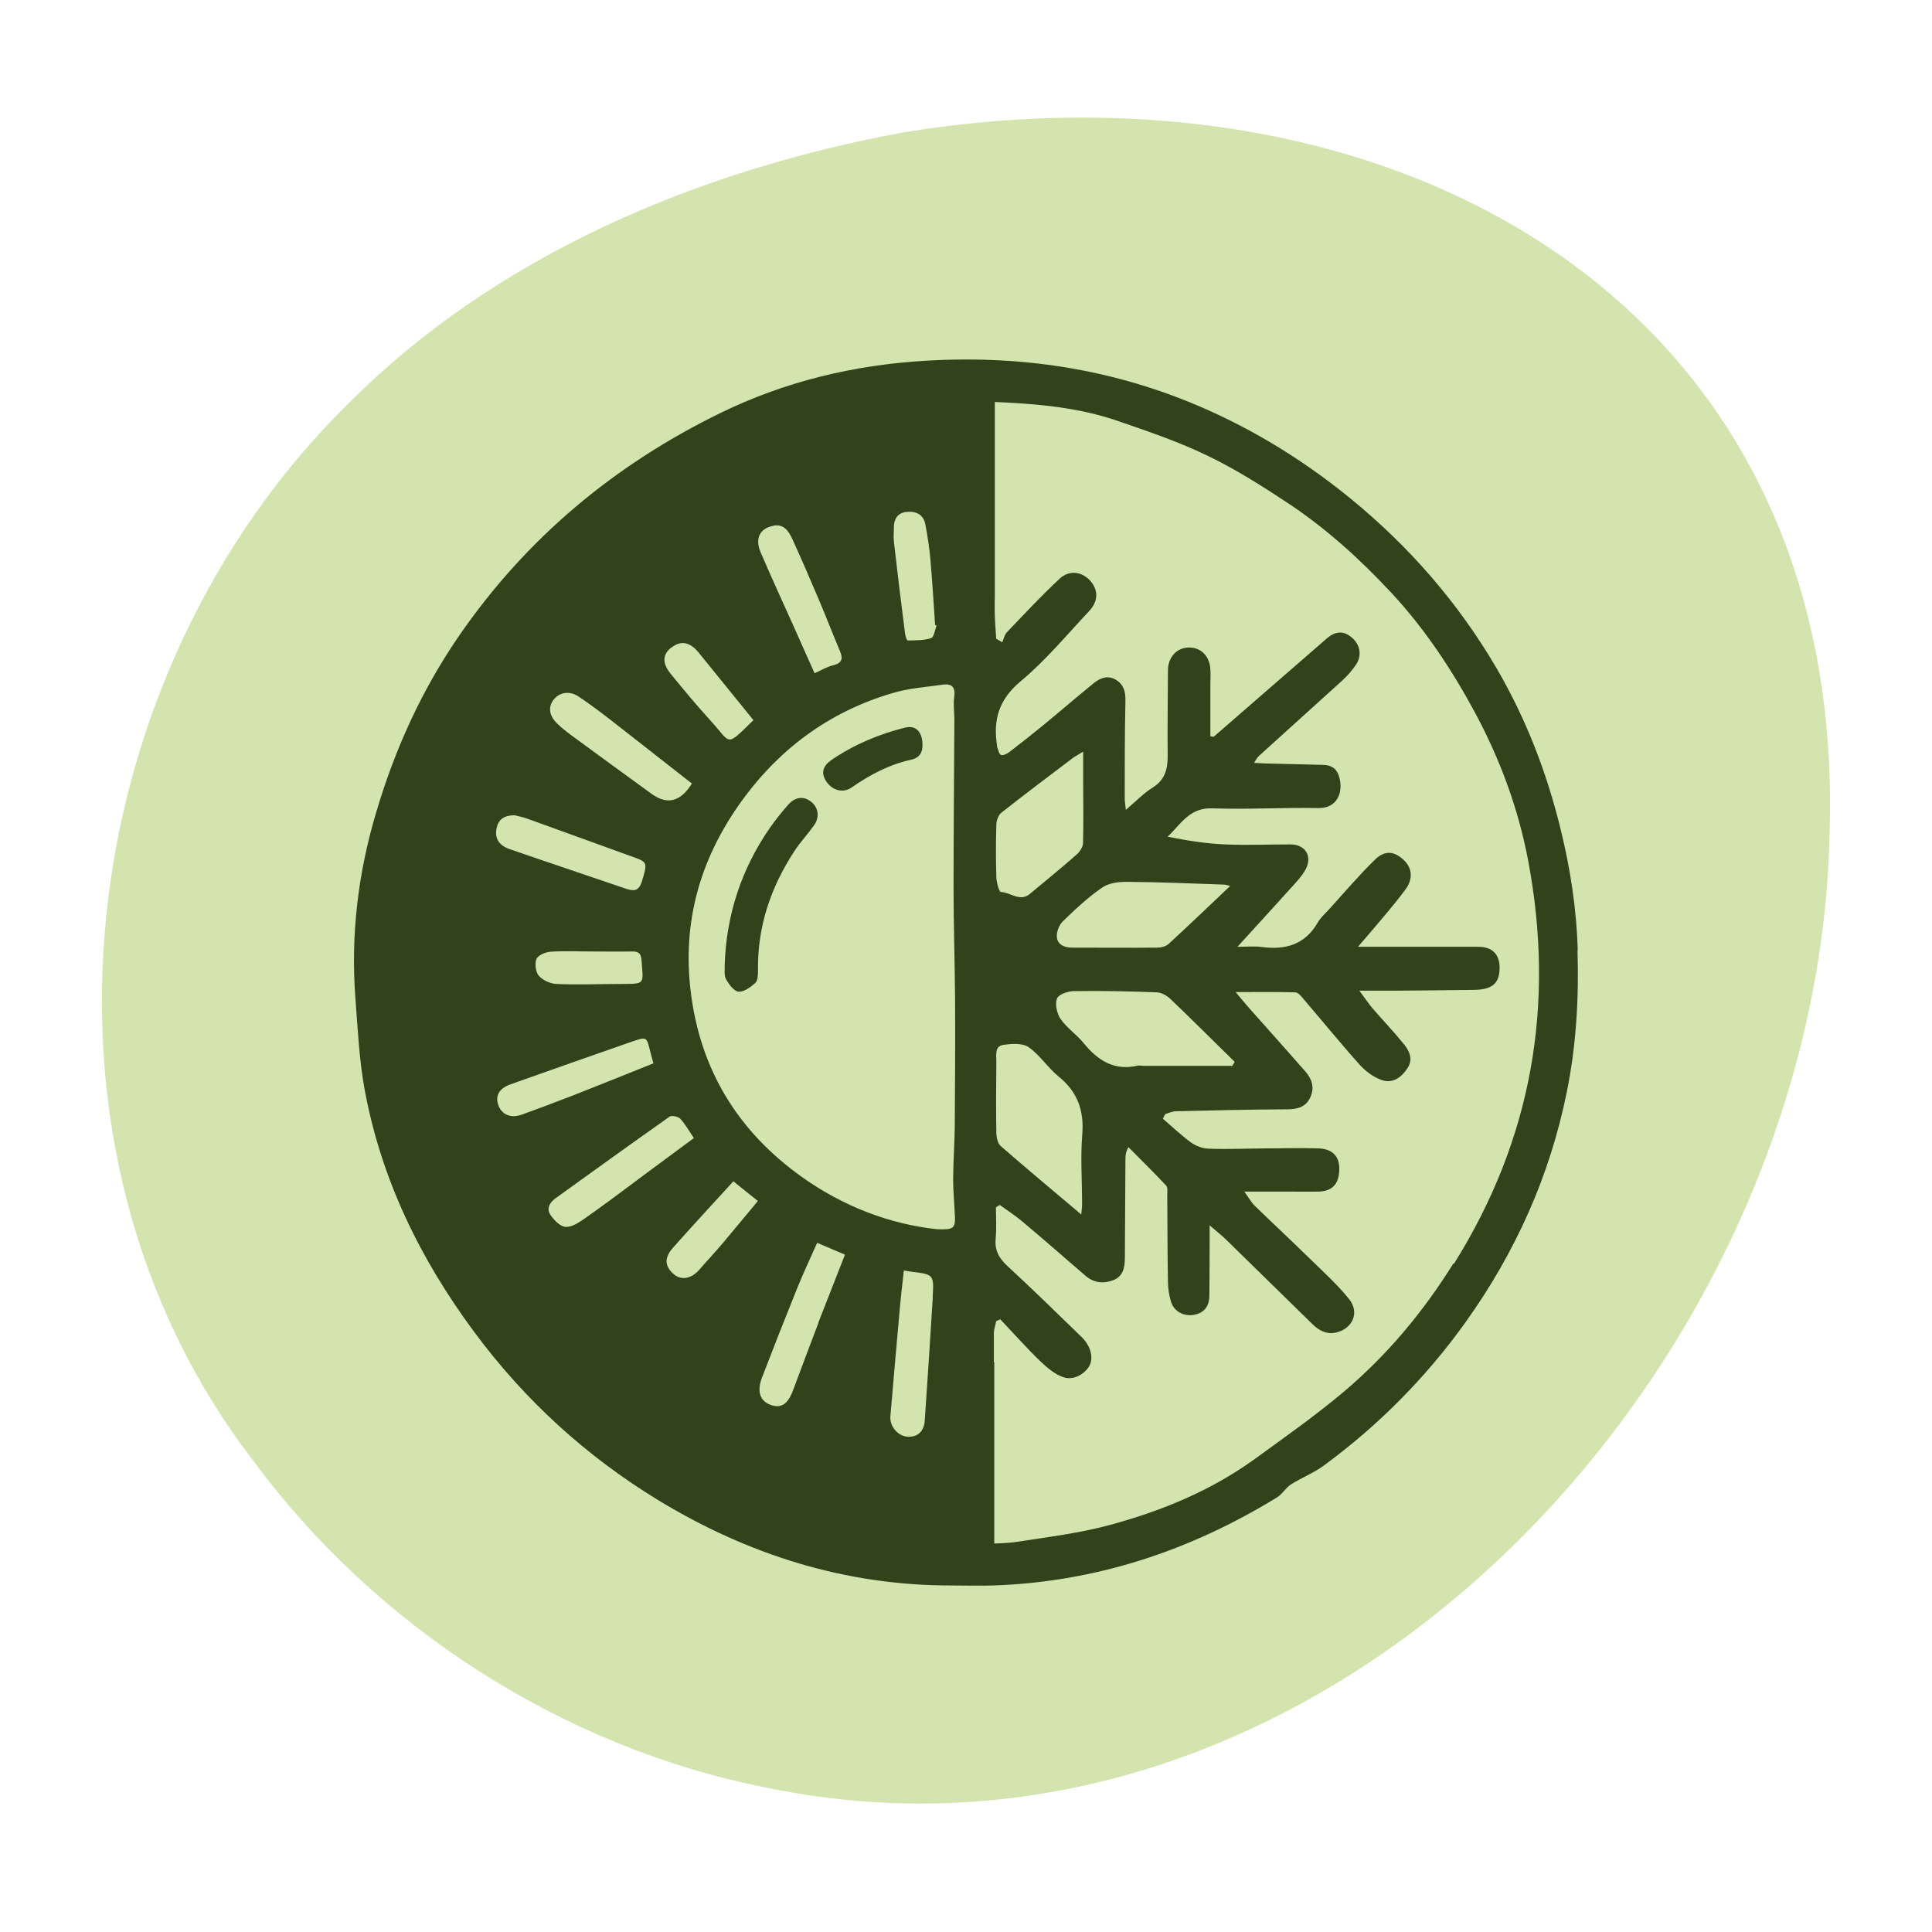
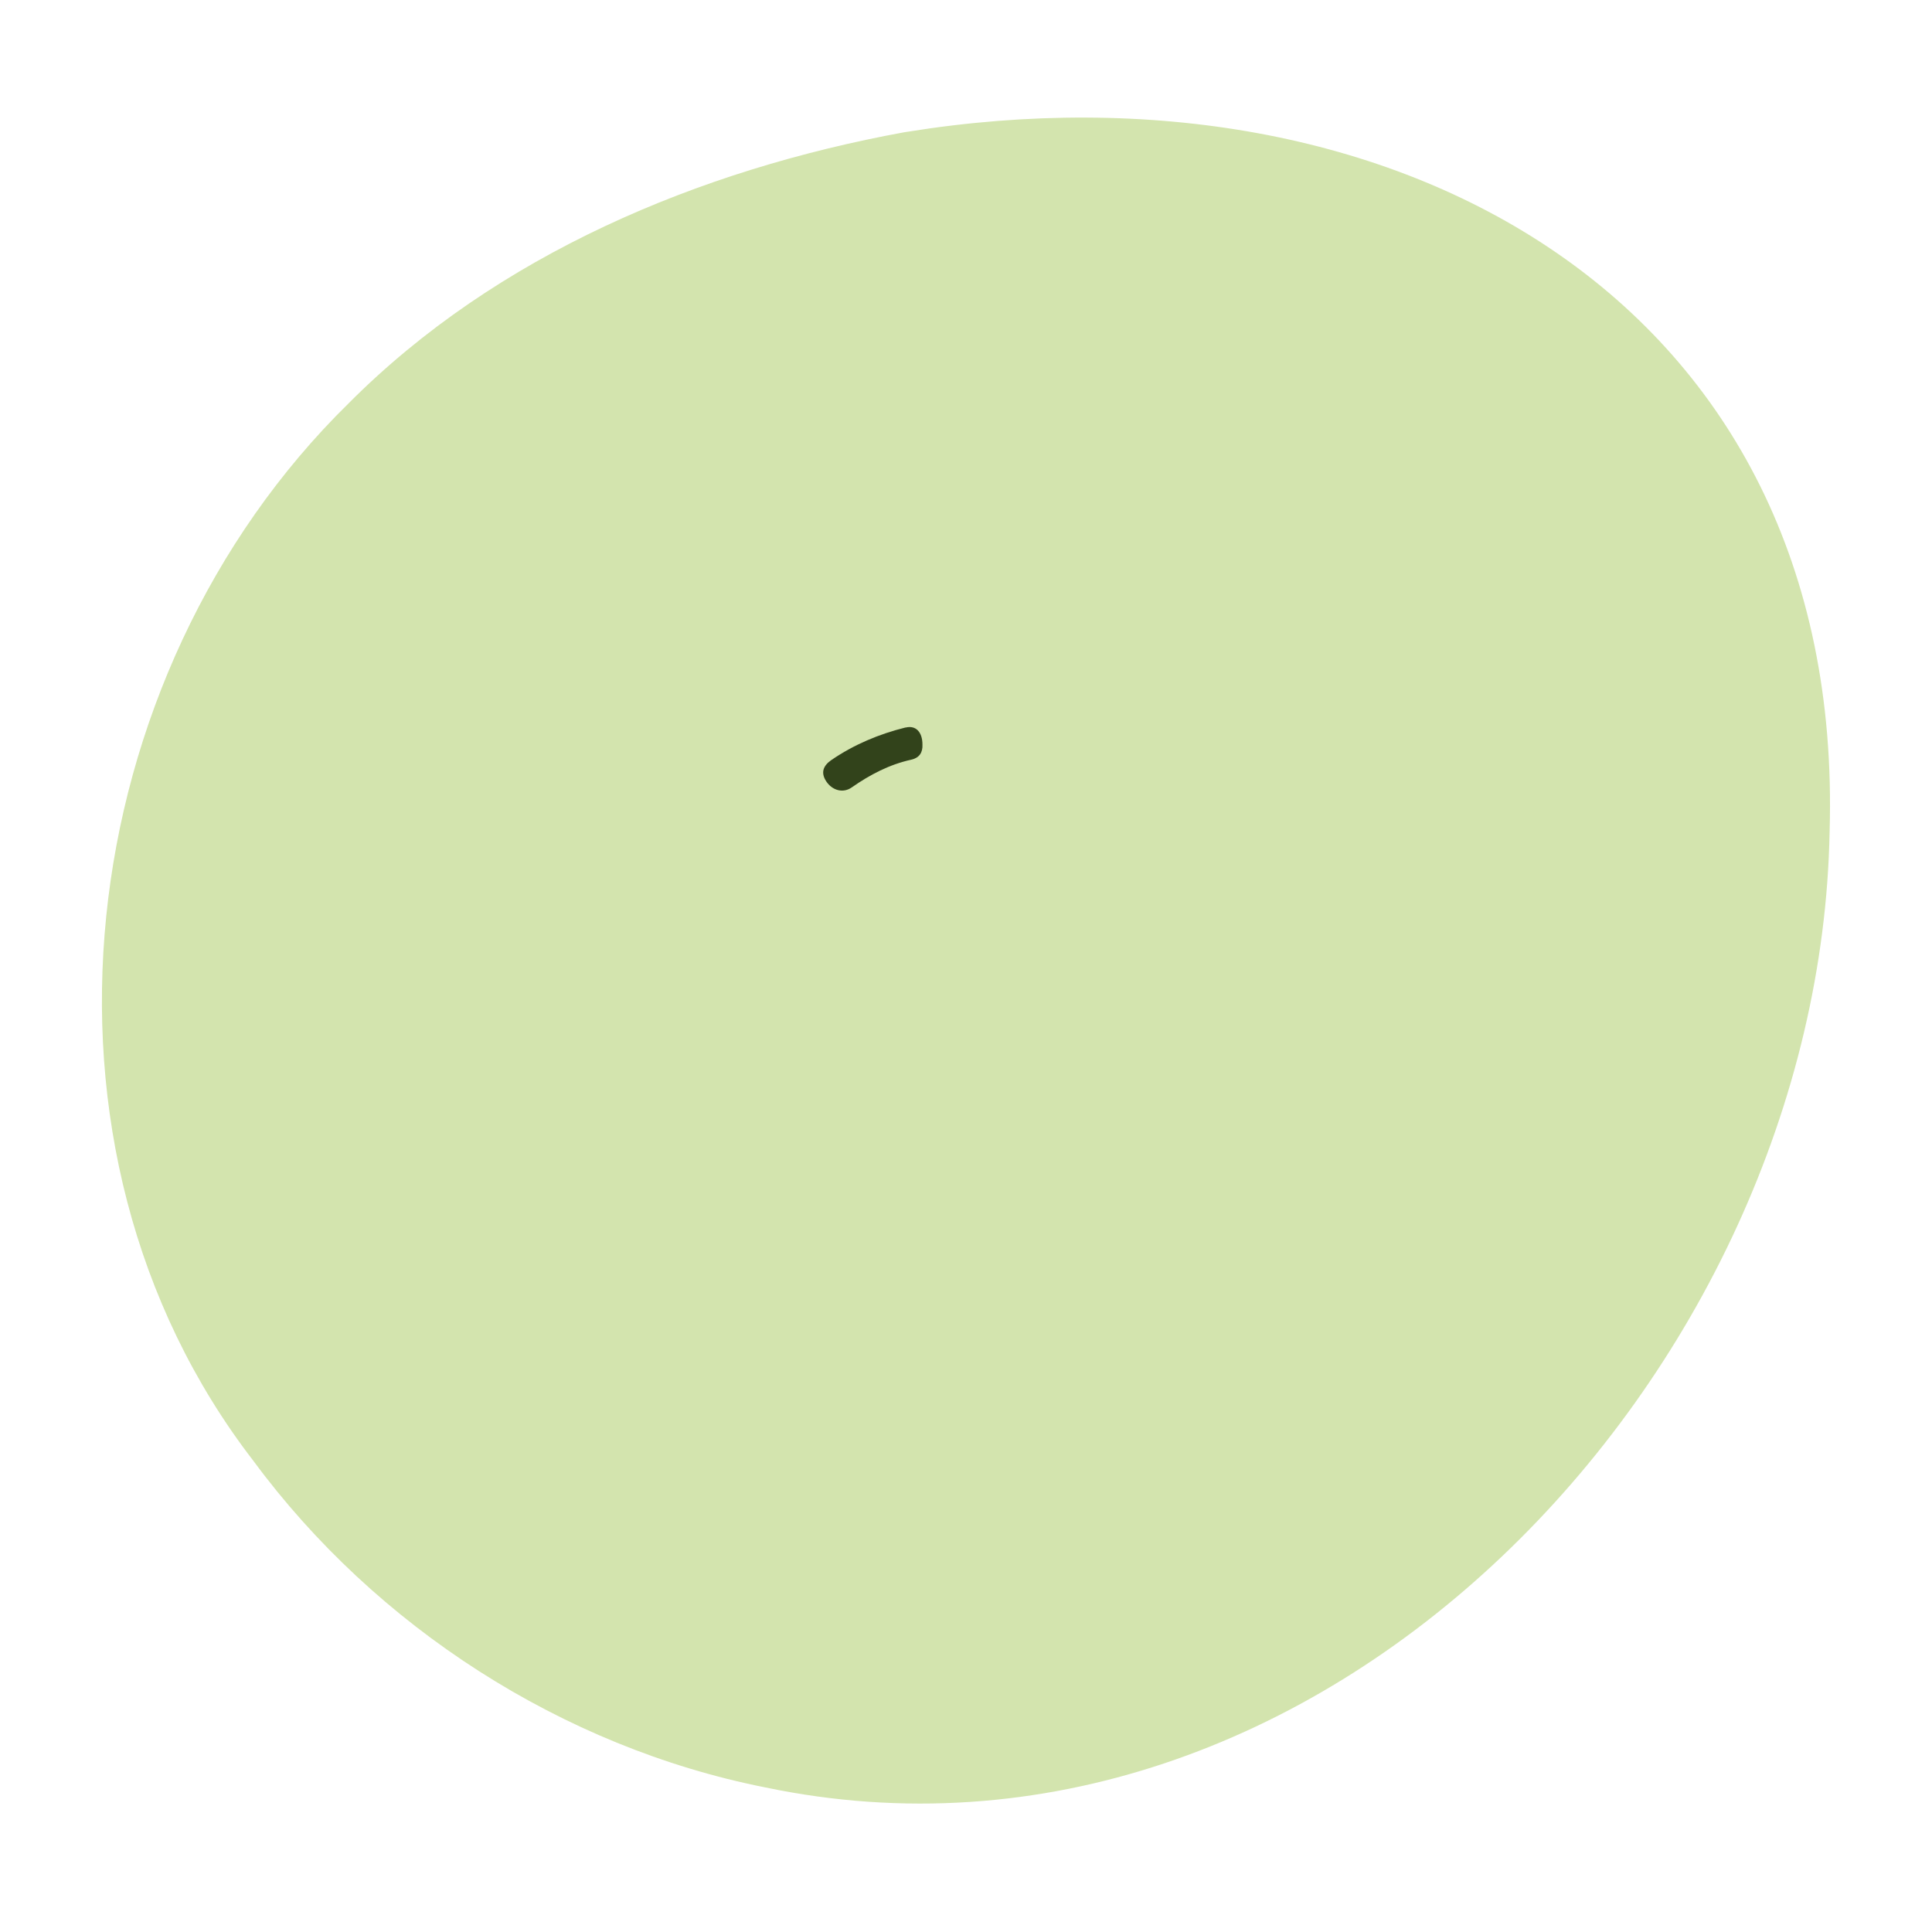
<svg xmlns="http://www.w3.org/2000/svg" id="Layer_2" viewBox="0 0 140.39 140.39">
  <defs>
    <style> .cls-1 { fill: none; } .cls-2 { fill: #d3e4ae; } .cls-3 { fill: #32431b; } </style>
  </defs>
  <g id="Layer_1-2" data-name="Layer_1">
    <g>
      <rect class="cls-1" width="140.39" height="140.39" />
-       <path class="cls-2" d="M65.91,9.58c35.19-5.68,68.19,12.09,67.04,50.83-.71,39.44-37.01,77.92-77.36,69.47-14.73-2.93-28.28-11.67-37.18-23.73C.84,83.36,5.16,49.1,25.33,29.31c10.75-10.8,25.48-16.97,40.38-19.7l.2-.03Z" />
+       <path class="cls-2" d="M65.91,9.58c35.19-5.68,68.19,12.09,67.04,50.83-.71,39.44-37.01,77.92-77.36,69.47-14.73-2.93-28.28-11.67-37.18-23.73C.84,83.36,5.16,49.1,25.33,29.31c10.75-10.8,25.48-16.97,40.38-19.7Z" />
      <g>
-         <path class="cls-3" d="M114.65,69.04c-.09-2.99-.54-5.93-1.26-8.84-1-4.08-2.5-7.96-4.61-11.59-2.8-4.8-6.39-8.92-10.7-12.43-3.01-2.45-6.25-4.51-9.77-6.14-6.66-3.09-13.66-4.26-20.98-3.83-5.26.3-10.3,1.51-15.02,3.82-7.66,3.75-14.03,9.05-18.91,16.11-2.73,3.95-4.69,8.26-6.05,12.84-1.33,4.44-1.88,8.98-1.52,13.61.17,2.2.27,4.43.67,6.6,1.2,6.51,4.04,12.31,7.96,17.6,3.66,4.94,8.12,9.02,13.37,12.22,6.55,3.98,13.62,6.21,21.32,6.2,1,0,2.01.03,3.01,0,7.47-.25,14.31-2.52,20.65-6.41.38-.24.63-.7,1.01-.94.77-.49,1.64-.82,2.37-1.36,3.99-2.93,7.44-6.41,10.32-10.44,3.61-5.05,6.11-10.61,7.34-16.7.69-3.39.89-6.84.78-10.31ZM64.95,38.29c.02-.6.3-1.03.92-1.09.67-.07,1.23.17,1.37.9.16.85.3,1.72.37,2.58.14,1.57.23,3.15.34,4.73.04.02.07.03.11.05-.13.32-.19.84-.4.91-.53.17-1.13.16-1.7.17-.07,0-.18-.35-.2-.55-.28-2.19-.55-4.39-.8-6.59-.04-.36-.02-.74,0-1.11ZM56.19,38.2c.81-.15,1.14.44,1.41,1.02.68,1.49,1.32,2.99,1.96,4.49.5,1.19.97,2.4,1.47,3.59.23.54.18.88-.48,1.04-.43.1-.82.34-1.36.58-.5-1.12-.97-2.17-1.44-3.23-.83-1.85-1.68-3.7-2.48-5.56-.43-1.01-.05-1.74.92-1.92ZM48.79,47.06c.67-.54,1.34-.42,1.97.35,1.33,1.64,2.66,3.28,3.99,4.92-2.07,2.01-1.57,1.72-3.12.03-1-1.09-1.94-2.23-2.88-3.38-.65-.79-.61-1.42.03-1.93ZM40.25,50.82c.42-.52,1.14-.64,1.79-.21.79.53,1.55,1.1,2.3,1.68,1.82,1.41,3.62,2.84,5.43,4.25.17.13.33.26.51.39q-1.23,2-2.94.75c-1.97-1.43-3.93-2.86-5.89-4.3-.34-.25-.67-.52-.97-.81-.6-.59-.66-1.21-.23-1.76ZM36.08,60.2c.13-.64.52-.95,1.31-.96.22.06.58.12.93.25,2.61.94,5.21,1.88,7.82,2.83.91.33.9.43.5,1.74-.23.74-.64.7-1.21.5-2.8-.96-5.6-1.89-8.4-2.86-.79-.27-1.09-.8-.95-1.5ZM45.9,69.14c.48-.01.68.11.72.65.12,1.75.31,1.7-1.52,1.71-1.55,0-3.11.07-4.66,0-.44-.02-.99-.26-1.28-.59-.24-.27-.31-.88-.18-1.22.11-.27.64-.5,1-.53.97-.07,1.95-.02,2.92-.02h0c1,0,2,.02,3,0ZM37.93,80.99c-.82.3-1.49,0-1.73-.72-.22-.66.08-1.19.91-1.48,2.96-1.05,5.93-2.1,8.9-3.13.97-.33.98-.3,1.22.67.06.26.14.51.25.94-1.97.79-3.9,1.57-5.84,2.33-1.23.48-2.47.94-3.71,1.39ZM46.32,85.74c-1.29.96-2.58,1.93-3.9,2.85-.4.28-.91.6-1.34.56-.39-.04-.81-.48-1.07-.85-.32-.46-.08-.91.35-1.22,2.76-1.99,5.52-3.98,8.3-5.94.15-.11.62,0,.77.15.37.4.64.89.99,1.41-1.4,1.04-2.76,2.04-4.11,3.04ZM52.54,90.31c-.56.67-1.16,1.3-1.73,1.96-.58.66-1.31.79-1.86.31-.65-.56-.7-1.19-.04-1.92,1.44-1.62,2.91-3.21,4.38-4.82.56.45,1.11.9,1.78,1.43-.86,1.03-1.68,2.04-2.53,3.04ZM59.47,96.13c-.62,1.62-1.23,3.26-1.84,4.89-.38,1.01-.85,1.33-1.6,1.08-.78-.26-1.05-.96-.67-1.97.84-2.19,1.7-4.37,2.58-6.55.44-1.09.95-2.16,1.44-3.27.73.31,1.33.57,2.02.86-.65,1.67-1.3,3.31-1.94,4.95ZM67.78,94.29c-.18,2.97-.38,5.94-.58,8.91-.05.81-.51,1.24-1.25,1.2-.69-.04-1.31-.74-1.25-1.48.22-2.6.45-5.2.68-7.79.08-.91.19-1.82.3-2.81.29.05.41.08.54.09,1.64.2,1.65.2,1.55,1.88ZM69.39,88.27c.04,1-.07,1.1-1.32,1.05-3.42-.37-6.78-1.65-9.78-3.78-4.68-3.33-7.44-7.84-8.11-13.58-.58-4.92.66-9.38,3.47-13.41,2.8-4.01,6.51-6.81,11.22-8.19,1.18-.35,2.44-.44,3.66-.61.64-.09.91.2.81.89-.08.54.01,1.1.01,1.65-.02,4.06-.06,8.13-.06,12.19,0,2.67.09,5.34.11,8.01.02,3.08,0,6.17-.02,9.25-.01,1.31-.11,2.63-.12,3.94,0,.86.09,1.73.12,2.59ZM105.6,91.83c-2.2,3.52-4.8,6.64-7.95,9.3-2.05,1.73-4.26,3.28-6.43,4.86-3.18,2.31-6.77,3.79-10.52,4.81-2.2.6-4.49.88-6.75,1.23-.56.09-1.13.11-1.7.13v-13.17h-.03c0-.7,0-1.4,0-2.1,0-.3.11-.59.17-.89.1-.04.2-.09.3-.13.97,1.03,1.91,2.09,2.93,3.07.48.46,1.04.93,1.66,1.14.72.25,1.57-.24,1.89-.85.3-.58.09-1.43-.58-2.08-1.78-1.73-3.56-3.47-5.38-5.15-.61-.57-.94-1.13-.86-1.99.07-.75.02-1.52.02-2.28.09-.06.19-.11.28-.17.55.4,1.13.77,1.65,1.21,1.53,1.29,3.05,2.61,4.56,3.92.6.52,1.27.61,2,.35.76-.28.87-.93.88-1.61.02-2.41.02-4.81.04-7.22,0-.25.02-.5.22-.85.92.93,1.85,1.84,2.74,2.79.13.14.08.45.08.69.02,2.09.01,4.18.05,6.27,0,.49.08,1.01.22,1.48.22.7.91,1.07,1.62.96.78-.12,1.15-.61,1.17-1.36.02-1.35.01-2.7.02-4.05,0-.28,0-.57,0-1.1.54.47.94.78,1.3,1.14,2.06,2.01,4.11,4.03,6.17,6.04.48.47,1.02.76,1.71.61,1.2-.27,1.74-1.45.96-2.42-.85-1.07-1.88-1.99-2.86-2.95-1.32-1.29-2.67-2.55-4-3.84-.24-.23-.4-.53-.76-1.03,1.31,0,2.4,0,3.49,0,.61,0,1.22.01,1.82,0,1.04,0,1.55-.5,1.59-1.55.04-.96-.44-1.54-1.47-1.59-1.32-.05-2.64,0-3.97,0-1.35.01-2.69.07-4.04.02-.44-.01-.93-.19-1.29-.45-.72-.52-1.37-1.15-2.05-1.73.06-.11.12-.23.18-.34.25-.07.5-.19.75-.2,2.7-.06,5.39-.13,8.09-.14.76,0,1.37-.16,1.7-.88.32-.71.11-1.34-.38-1.89-1.38-1.57-2.77-3.13-4.16-4.69-.26-.29-.5-.6-.89-1.06,1.56,0,2.94-.02,4.32.02.21,0,.44.27.6.47,1.38,1.61,2.71,3.25,4.12,4.82.42.46.99.88,1.57,1.08.79.28,1.43-.18,1.87-.85.43-.64.16-1.24-.25-1.75-.73-.9-1.54-1.75-2.3-2.63-.28-.33-.52-.7-.94-1.26.96,0,1.69,0,2.41,0,1.98-.02,3.97-.03,5.95-.06,1.32-.02,1.84-.5,1.83-1.64-.01-.96-.55-1.49-1.54-1.49-2.49,0-4.98,0-7.46,0-.36,0-.72,0-1.29,0,.76-.89,1.39-1.61,2-2.35.51-.61,1.02-1.22,1.48-1.86.53-.74.45-1.52-.14-2.08-.69-.66-1.37-.76-2.11-.04-1.19,1.16-2.26,2.43-3.38,3.66-.27.29-.58.56-.77.9-.93,1.62-2.36,2.02-4.11,1.78-.5-.07-1.02-.01-1.73-.01,1.42-1.56,2.68-2.93,3.93-4.32.37-.41.76-.82,1.02-1.3.52-.97-.01-1.82-1.11-1.82-1.59,0-3.17.07-4.75,0-1.38-.06-2.76-.28-4.16-.56.96-.92,1.59-2.12,3.23-2.06,2.56.09,5.13-.07,7.7-.02,1.49.03,1.87-1.29,1.5-2.37-.19-.56-.6-.76-1.16-.77-1.35-.03-2.7-.07-4.04-.1-.28,0-.55-.03-.95-.05.16-.24.22-.38.32-.47,2.03-1.85,4.08-3.68,6.11-5.53.37-.34.7-.73.98-1.14.45-.67.29-1.47-.33-1.98-.6-.5-1.18-.46-1.84.12-2.73,2.37-5.45,4.74-8.18,7.11-.08-.01-.16-.03-.24-.04,0-1.22,0-2.45,0-3.67,0-.45.04-.9-.01-1.35-.12-.94-.81-1.5-1.68-1.42-.81.07-1.38.74-1.39,1.63-.01,2.09-.04,4.18-.02,6.26,0,.95-.2,1.72-1.09,2.28-.66.41-1.21.99-1.95,1.62-.04-.39-.08-.61-.08-.83,0-2.38,0-4.76.05-7.14.01-.64-.14-1.15-.69-1.48-.59-.36-1.14-.14-1.61.24-1.23,1-2.42,2.03-3.65,3.04-.82.67-1.65,1.33-2.49,1.97-.17.13-.46.27-.61.2-.15-.07-.19-.38-.28-.59,0-.02,0-.05,0-.08-.29-1.86.12-3.34,1.7-4.66,1.82-1.51,3.35-3.37,4.98-5.1.68-.71.69-1.52.12-2.19-.6-.69-1.54-.84-2.25-.18-1.33,1.24-2.57,2.57-3.83,3.89-.18.18-.23.48-.34.73-.15-.09-.29-.17-.44-.26-.04-.66-.1-1.32-.11-1.97,0-.3,0-.6,0-.9h.01v-5.4c0-.84,0-1.68,0-2.52,0-.13,0-.25,0-.36v-6.05c3.03.13,6.04.38,8.94,1.38,2.21.76,4.45,1.52,6.55,2.54,2.05.99,4,2.23,5.9,3.49,2.73,1.82,5.16,4.03,7.4,6.43,2.46,2.64,4.44,5.64,6.15,8.82,1.8,3.37,3.11,6.93,3.82,10.69,1.96,10.43.28,20.2-5.39,29.26ZM78.71,56.98c0,1.42.03,2.84-.01,4.26,0,.3-.24.66-.47.86-1.11.98-2.26,1.91-3.4,2.86-.72.6-1.4-.12-2.1-.14-.12,0-.32-.69-.33-1.07-.04-1.27-.04-2.54,0-3.81,0-.3.14-.7.36-.88,1.7-1.34,3.43-2.64,5.16-3.95.18-.14.39-.24.79-.49,0,.9,0,1.63,0,2.35ZM78.63,87.49c0,.2-.03.4-.06.76-2.05-1.73-3.97-3.33-5.86-4.98-.21-.18-.3-.6-.31-.92-.03-1.74-.02-3.49,0-5.23,0-.46-.13-1.09.49-1.19.61-.09,1.4-.15,1.85.16.83.58,1.41,1.51,2.2,2.15,1.38,1.12,1.85,2.49,1.7,4.24-.13,1.65-.01,3.33-.01,5ZM77.09,74.08c-.28-.4-.44-1.07-.29-1.51.1-.3.8-.55,1.24-.55,2-.03,4.01.01,6.01.09.35.01.75.24,1.01.49,1.57,1.5,3.11,3.04,4.66,4.56-.06.1-.12.2-.17.29-2.16,0-4.32,0-6.47,0-.13,0-.27-.04-.39-.02-1.72.41-2.92-.37-3.96-1.65-.5-.61-1.19-1.07-1.64-1.71ZM84.91,68.6c-.19.17-.53.26-.8.26-2.06.02-4.12,0-6.18,0-.56,0-1.07-.19-1.13-.75-.04-.37.15-.88.42-1.15.91-.88,1.84-1.76,2.88-2.47.49-.34,1.23-.42,1.86-.41,2.34.02,4.68.12,7.02.2.07,0,.15.04.41.1-1.56,1.48-3,2.86-4.47,4.21Z" />
-         <path class="cls-3" d="M58.96,58.28c-.51-.44-1.16-.4-1.67.18-.49.55-.95,1.13-1.37,1.73-2.06,2.99-3.14,6.31-3.26,9.91.02.37-.06.77.09,1.04.21.38.58.89.92.92.39.03.88-.33,1.22-.64.18-.17.19-.59.19-.89-.05-3.2.93-6.08,2.67-8.72.42-.64.95-1.2,1.39-1.82.43-.6.34-1.27-.17-1.71Z" />
        <path class="cls-3" d="M65.81,52.86c-1.93.48-3.75,1.24-5.4,2.37-.59.41-.79.91-.37,1.55.44.66,1.22.88,1.85.44,1.33-.93,2.74-1.67,4.34-2.02.57-.13.83-.52.8-1.1,0-.89-.47-1.42-1.23-1.23Z" />
      </g>
    </g>
  </g>
</svg>